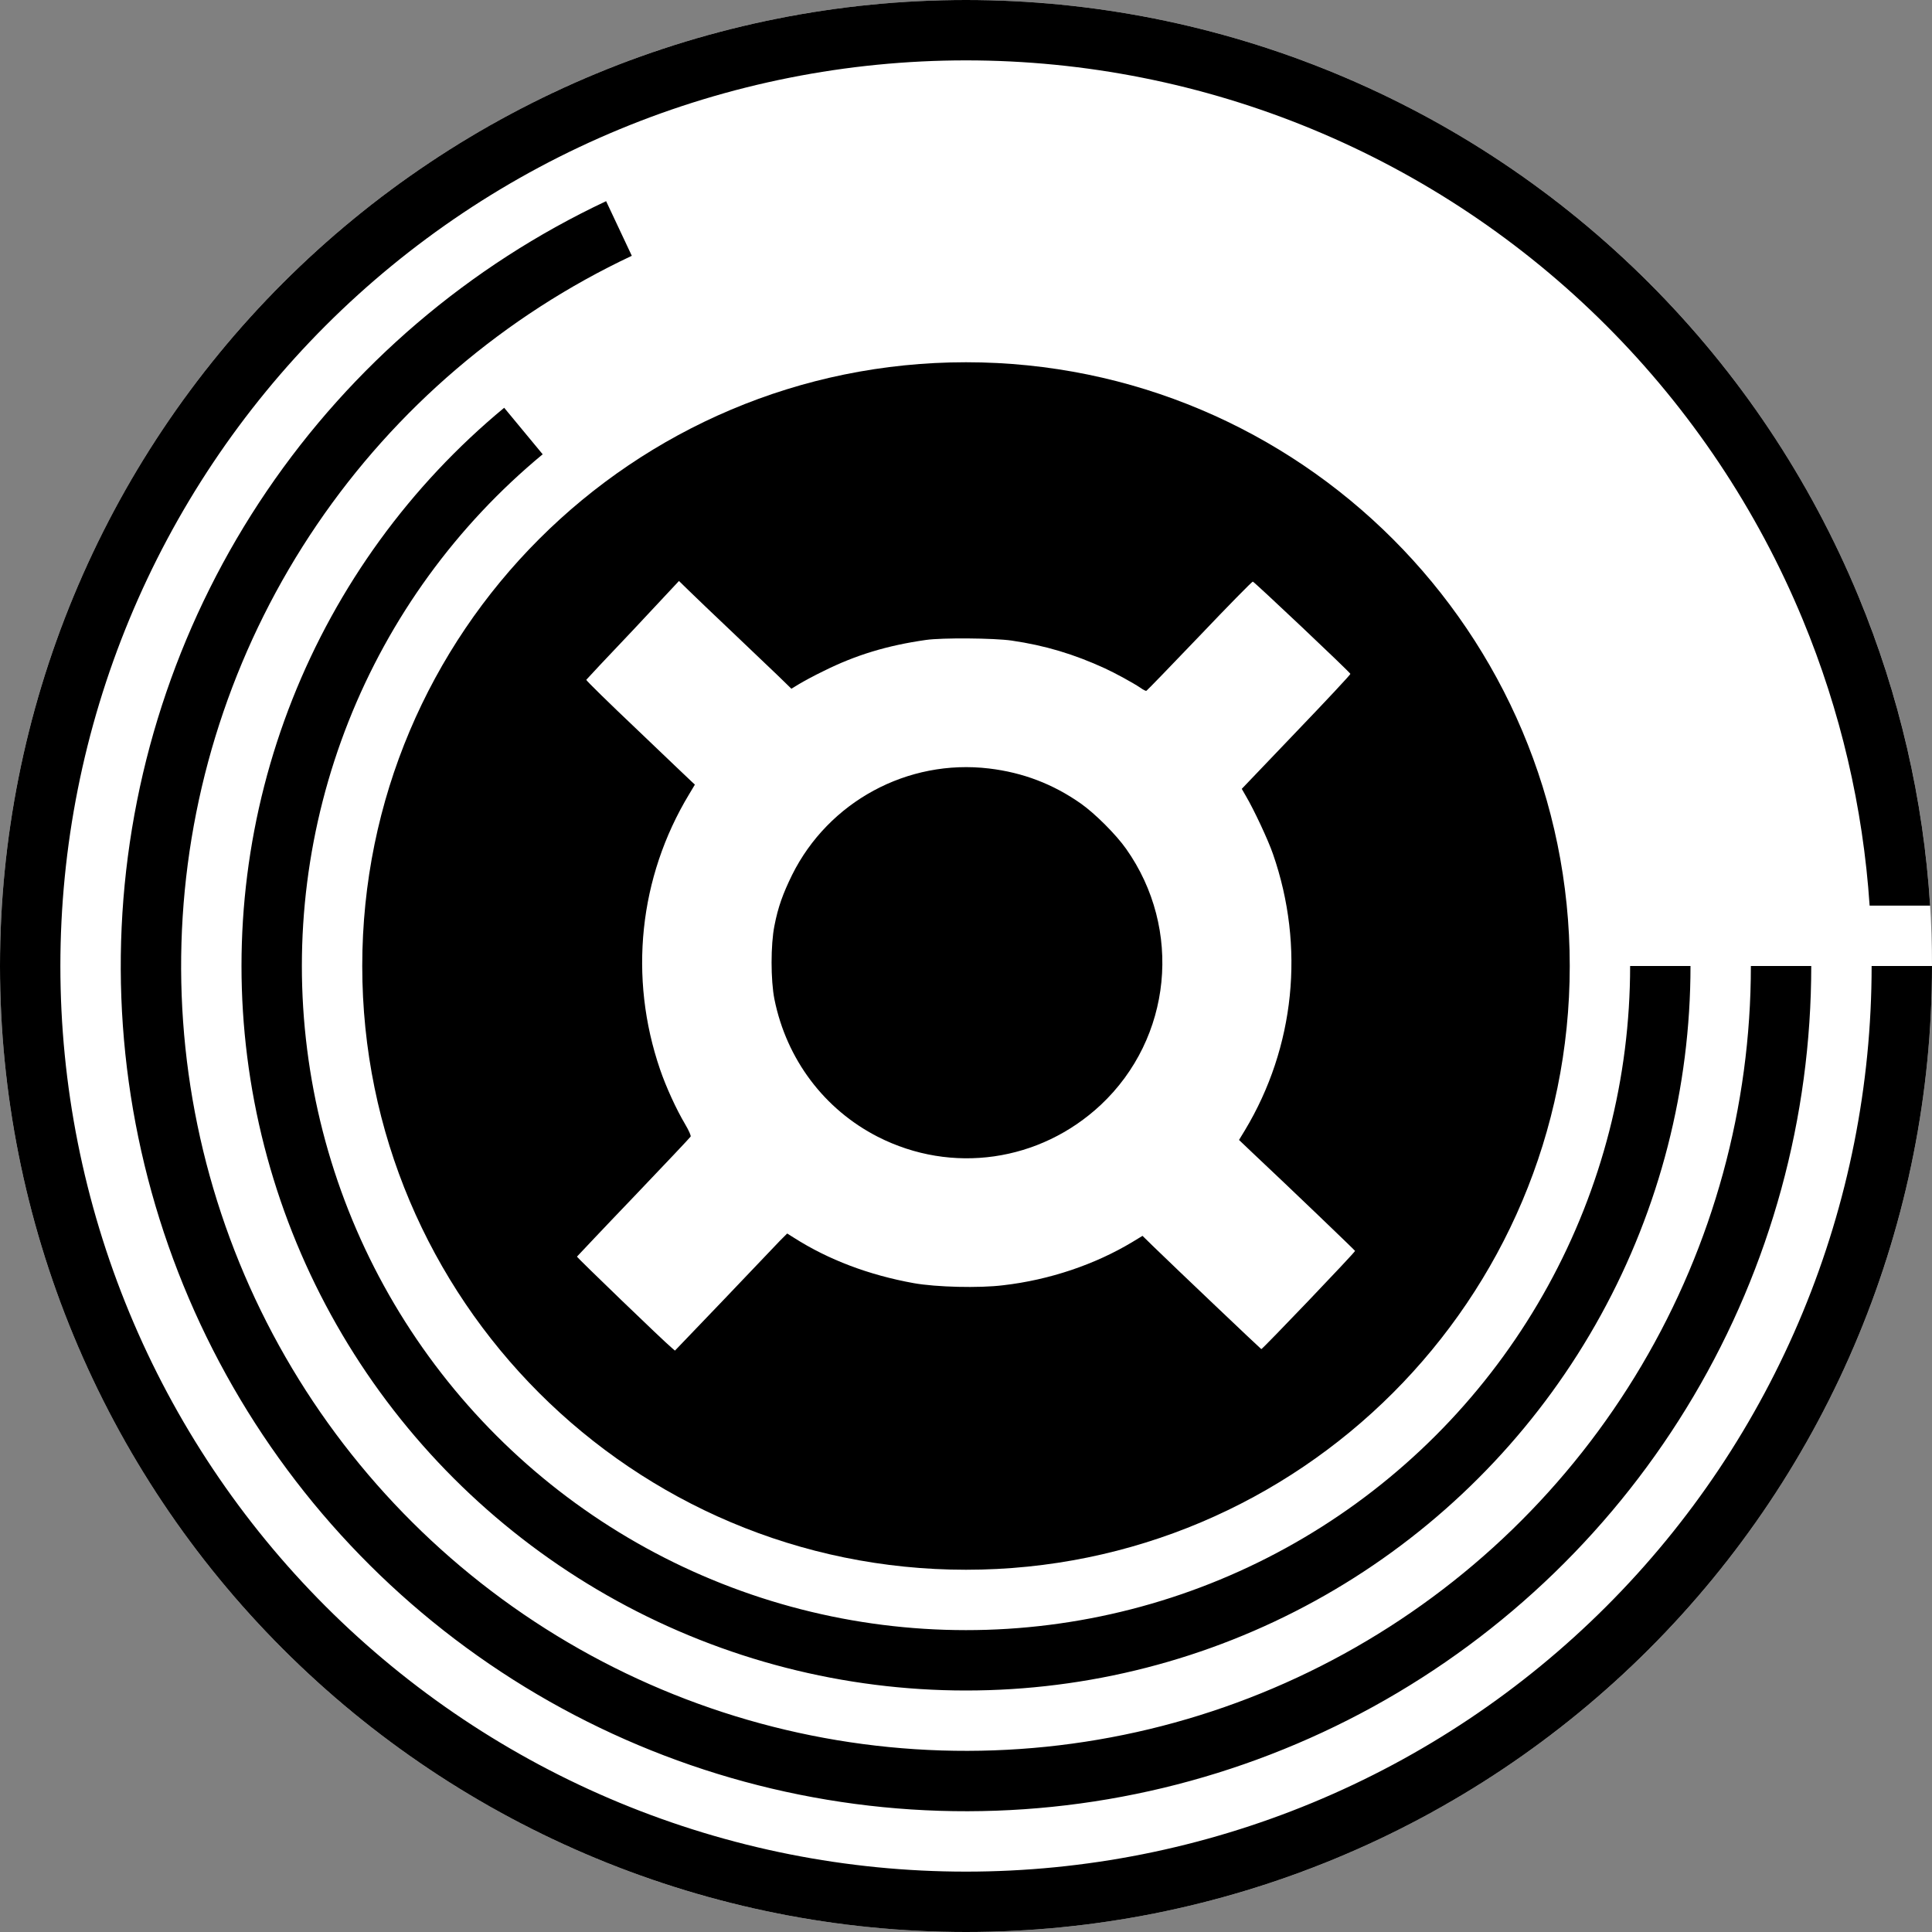
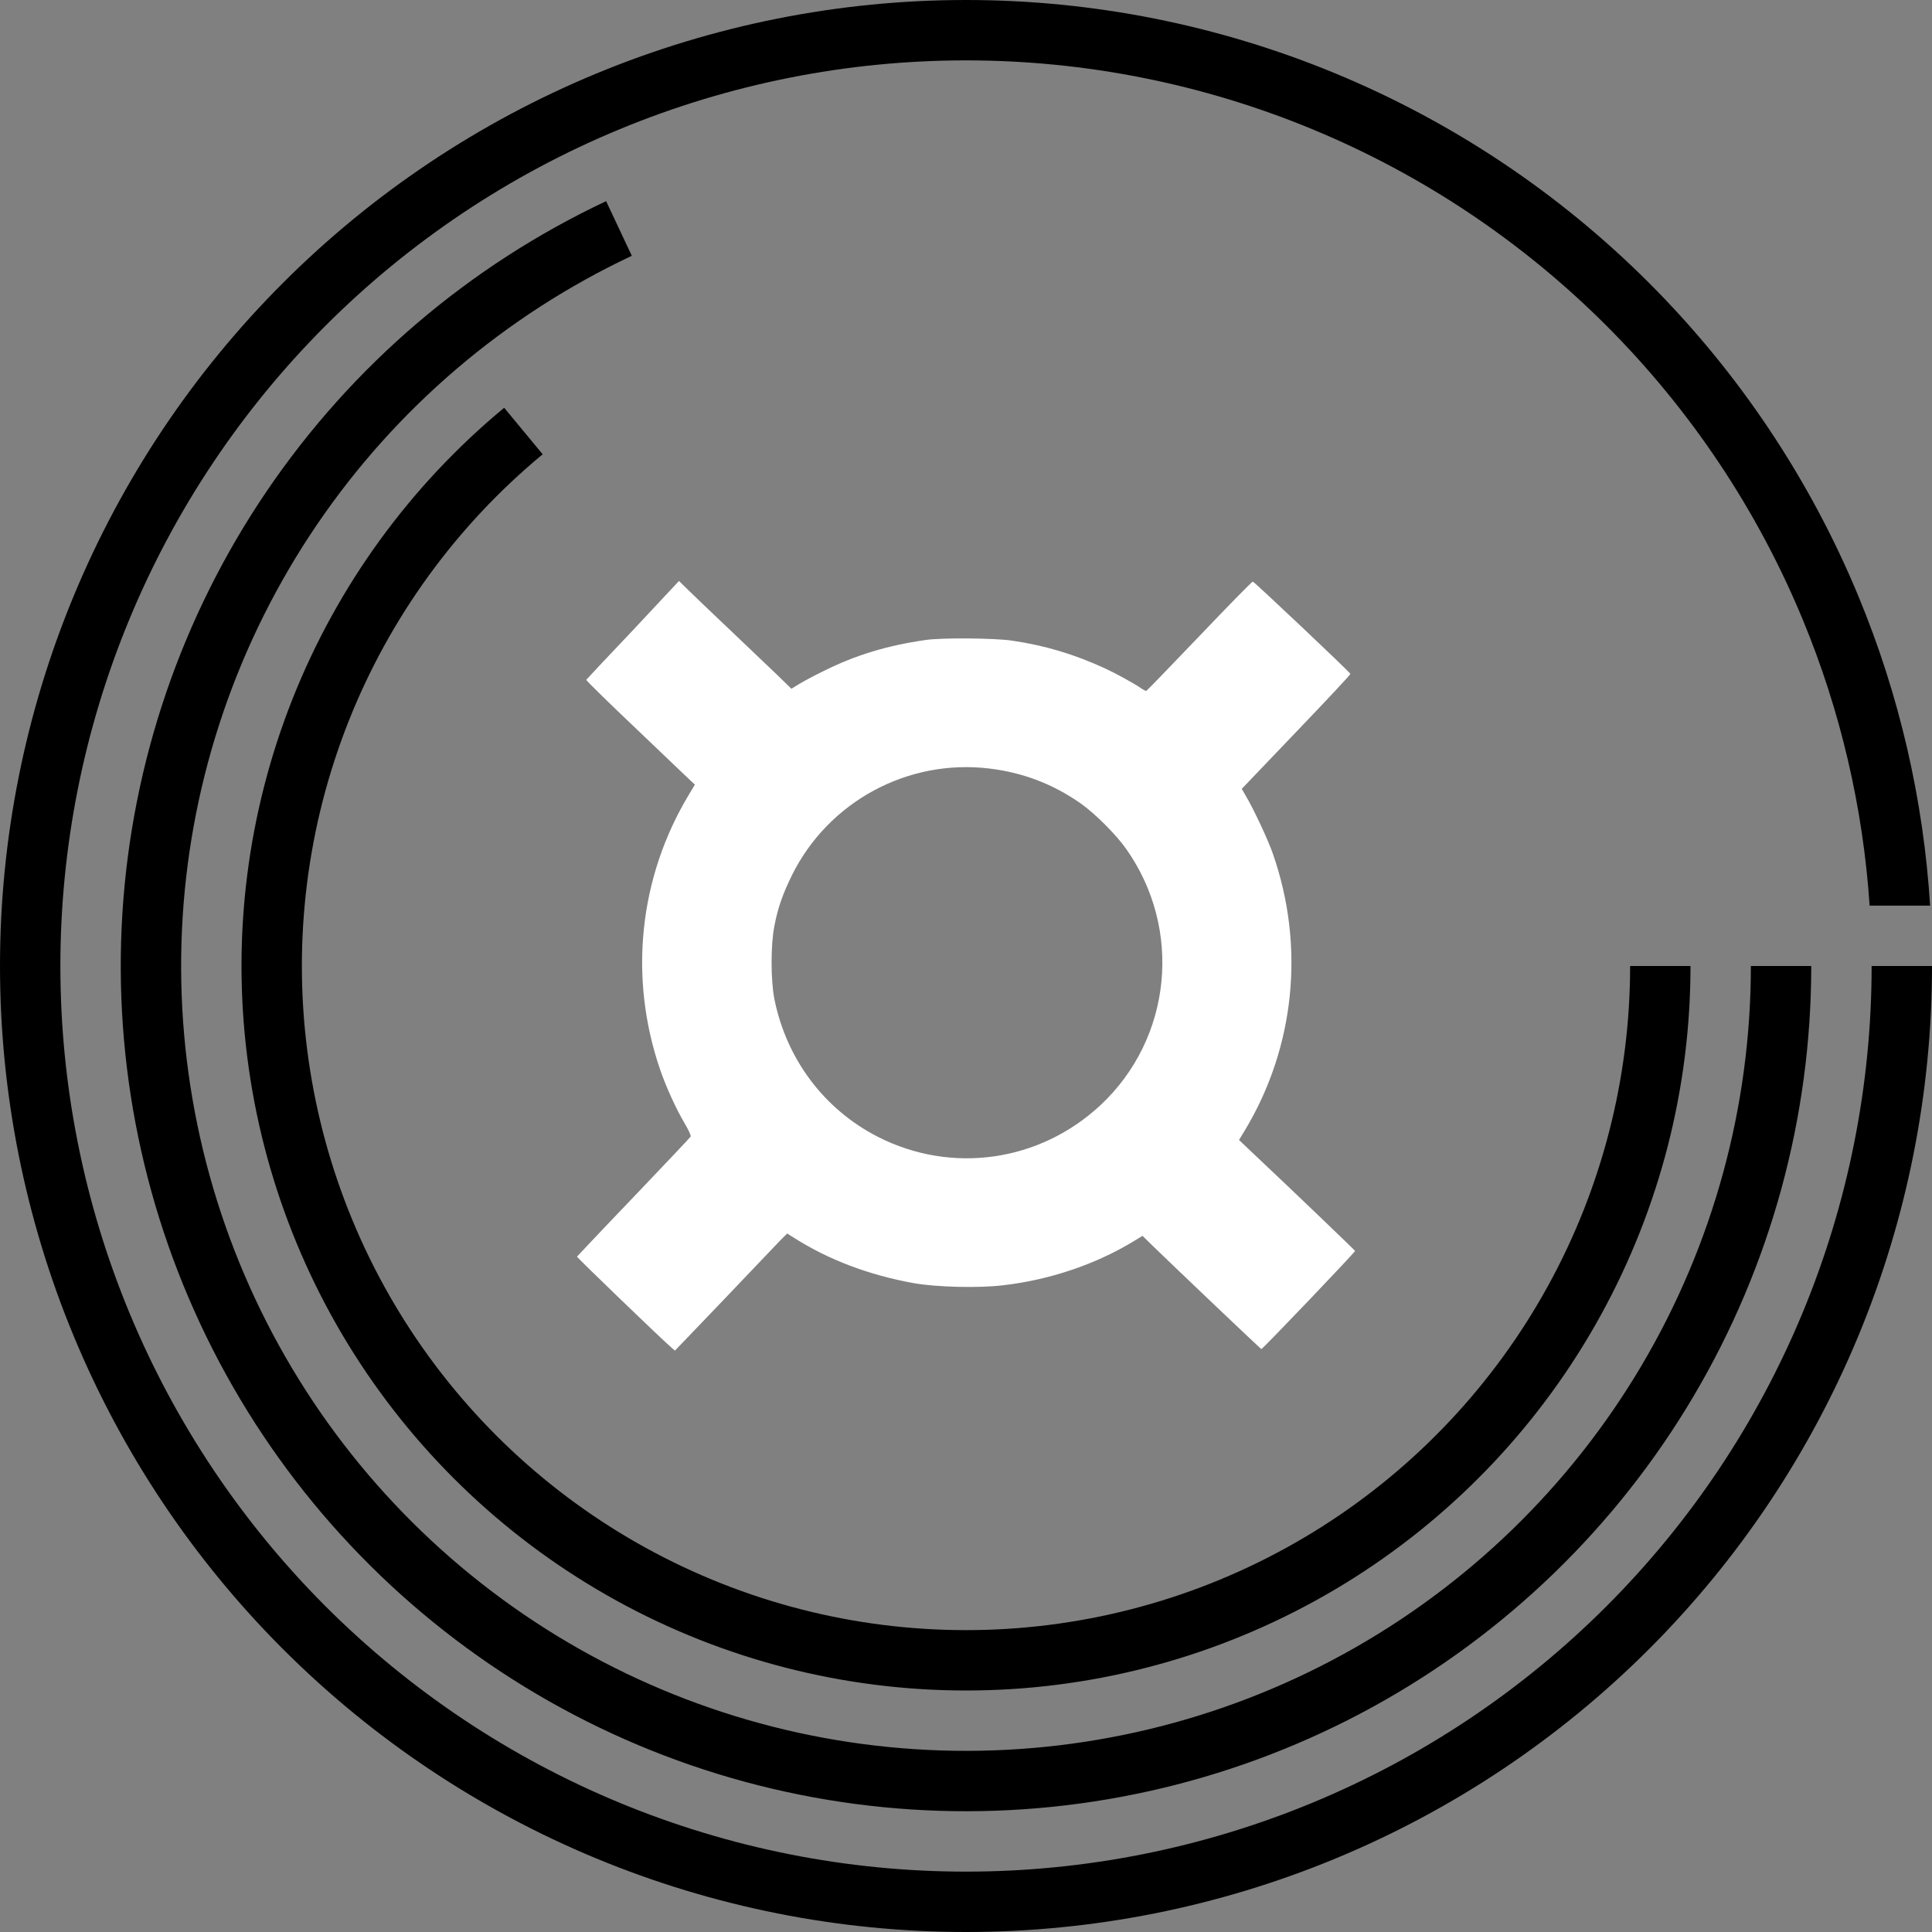
<svg xmlns="http://www.w3.org/2000/svg" width="80" height="80" viewBox="0 0 80 80" fill="none">
  <rect x="0" y="0" width="80" height="80" fill="#808080" stroke="none" />
  <g clip-path="url(#clip0_1596_1486)">
-     <circle cx="40" cy="40" r="40" fill="white" />
    <path fill-rule="evenodd" clip-rule="evenodd" d="M25.649 5.355C30.199 3.47 35.075 2.5 40 2.5C44.925 2.5 49.801 3.47 54.351 5.355C58.9 7.239 63.034 10.001 66.516 13.483C69.999 16.966 72.761 21.1 74.645 25.649C76.21 29.427 77.145 33.431 77.417 37.5H79.922C79.646 33.102 78.646 28.774 76.955 24.693C74.945 19.84 71.999 15.43 68.284 11.716C64.57 8.001 60.16 5.055 55.307 3.045C50.454 1.035 45.253 0 40 0C34.747 0 29.546 1.035 24.693 3.045C19.84 5.055 15.43 8.001 11.716 11.716C8.001 15.43 5.055 19.84 3.045 24.693C1.035 29.546 0 34.747 0 40C0 45.253 1.035 50.454 3.045 55.307C5.055 60.16 8.001 64.57 11.716 68.284C15.43 71.999 19.84 74.945 24.693 76.955C29.546 78.965 34.747 80 40 80C45.253 80 50.454 78.965 55.307 76.955C60.16 74.945 64.57 71.999 68.284 68.284C71.999 64.57 74.945 60.16 76.955 55.307C78.965 50.454 80 45.253 80 40H77.5C77.5 44.925 76.53 49.801 74.645 54.351C72.761 58.9 69.999 63.034 66.516 66.516C63.034 69.999 58.9 72.761 54.351 74.645C49.801 76.53 44.925 77.5 40 77.5C35.075 77.5 30.199 76.53 25.649 74.645C21.1 72.761 16.966 69.999 13.483 66.516C10.001 63.034 7.239 58.9 5.355 54.351C3.47 49.801 2.5 44.925 2.5 40C2.5 35.075 3.47 30.199 5.355 25.649C7.239 21.1 10.001 16.966 13.483 13.483C16.966 10.001 21.1 7.239 25.649 5.355ZM72.5 40H75C75 46.268 73.317 52.42 70.126 57.816C66.935 63.211 62.354 67.65 56.861 70.67C51.369 73.689 45.166 75.179 38.901 74.982C32.636 74.785 26.538 72.909 21.246 69.55C15.954 66.192 11.661 61.474 8.815 55.889C5.969 50.304 4.676 44.057 5.069 37.801C5.463 31.546 7.529 25.51 11.052 20.326C14.575 15.142 19.426 10.999 25.098 8.33L26.162 10.592C20.896 13.07 16.392 16.917 13.12 21.731C9.848 26.545 7.93 32.149 7.564 37.958C7.199 43.767 8.4 49.568 11.042 54.754C13.685 59.94 17.671 64.321 22.586 67.44C27.5 70.558 33.162 72.3 38.979 72.483C44.797 72.666 50.557 71.283 55.657 68.479C60.758 65.675 65.011 61.553 67.974 56.543C70.937 51.533 72.5 45.82 72.5 40ZM14.431 29.877C16.136 25.57 18.902 21.764 22.471 18.811L20.877 16.885C16.984 20.106 13.967 24.258 12.107 28.956C10.246 33.655 9.603 38.747 10.237 43.76C10.87 48.773 12.759 53.546 15.729 57.634C18.7 61.722 22.654 64.993 27.227 67.145C31.799 69.296 36.84 70.258 41.884 69.941C46.927 69.624 51.808 68.038 56.075 65.33C60.341 62.622 63.855 58.881 66.289 54.453C68.724 50.025 70 45.053 70 40H67.5C67.5 44.632 66.33 49.189 64.098 53.248C61.867 57.307 58.646 60.737 54.735 63.219C50.824 65.701 46.35 67.155 41.727 67.446C37.104 67.737 32.482 66.855 28.291 64.883C24.1 62.911 20.475 59.912 17.752 56.164C15.029 52.417 13.297 48.042 12.717 43.447C12.136 38.851 12.726 34.184 14.431 29.877Z" fill="black" />
-     <path d="M40 65C53.807 65 65 53.807 65 40C65 26.193 53.807 15 40 15C26.193 15 15 26.193 15 40C15 53.807 26.193 65 40 65Z" fill="black" />
    <path d="M26.209 26.095C25.155 27.201 24.285 28.133 24.276 28.15C24.267 28.177 25.216 29.108 26.384 30.214C27.553 31.33 28.572 32.305 28.642 32.367L28.774 32.489L28.537 32.885C26.455 36.328 26.024 40.474 27.333 44.287C27.579 45.007 28.001 45.929 28.361 46.536C28.537 46.834 28.616 47.028 28.598 47.063C28.581 47.098 27.518 48.222 26.235 49.566C24.953 50.901 23.907 52.017 23.89 52.035C23.881 52.061 27.474 55.531 27.816 55.812L27.948 55.926L29.977 53.809C31.093 52.641 32.138 51.543 32.296 51.376L32.595 51.077L32.876 51.253C34.308 52.166 35.986 52.799 37.839 53.133C38.77 53.299 40.545 53.343 41.537 53.22C43.452 53.001 45.35 52.359 46.904 51.42L47.309 51.174L47.739 51.595C48.679 52.509 52.193 55.847 52.228 55.864C52.263 55.882 56.119 51.85 56.11 51.797C56.102 51.771 53.458 49.232 51.841 47.713L51.305 47.203L51.551 46.799C53.616 43.364 54.046 39.201 52.711 35.362C52.518 34.8 51.929 33.535 51.586 32.955L51.419 32.665L53.677 30.302C54.916 29.011 55.926 27.93 55.917 27.904C55.882 27.816 51.929 24.083 51.876 24.083C51.841 24.083 50.849 25.093 49.663 26.34C48.477 27.579 47.493 28.598 47.467 28.607C47.449 28.616 47.335 28.563 47.229 28.484C46.931 28.282 46.175 27.869 45.754 27.676C44.471 27.087 43.276 26.727 41.889 26.525C41.168 26.42 39.007 26.402 38.34 26.499C36.741 26.727 35.432 27.122 34.097 27.79C33.711 27.974 33.263 28.22 33.087 28.326L32.77 28.519L32.41 28.168C32.217 27.974 31.339 27.149 30.469 26.314C29.599 25.488 28.712 24.645 28.501 24.434L28.115 24.057L26.209 26.095ZM40.958 31.822C42.354 31.989 43.602 32.463 44.752 33.271C45.341 33.684 46.219 34.563 46.632 35.151C48.977 38.472 48.529 42.987 45.578 45.754C43.057 48.108 39.411 48.635 36.346 47.071C34.132 45.938 32.569 43.865 32.068 41.379C31.91 40.589 31.91 39.113 32.068 38.331C32.217 37.558 32.419 37.005 32.797 36.232C34.308 33.192 37.584 31.418 40.958 31.822Z" fill="white" />
  </g>
  <defs>
    <clipPath id="clip0_1596_1486">
      <rect width="80" height="80" fill="white" />
    </clipPath>
  </defs>
</svg>